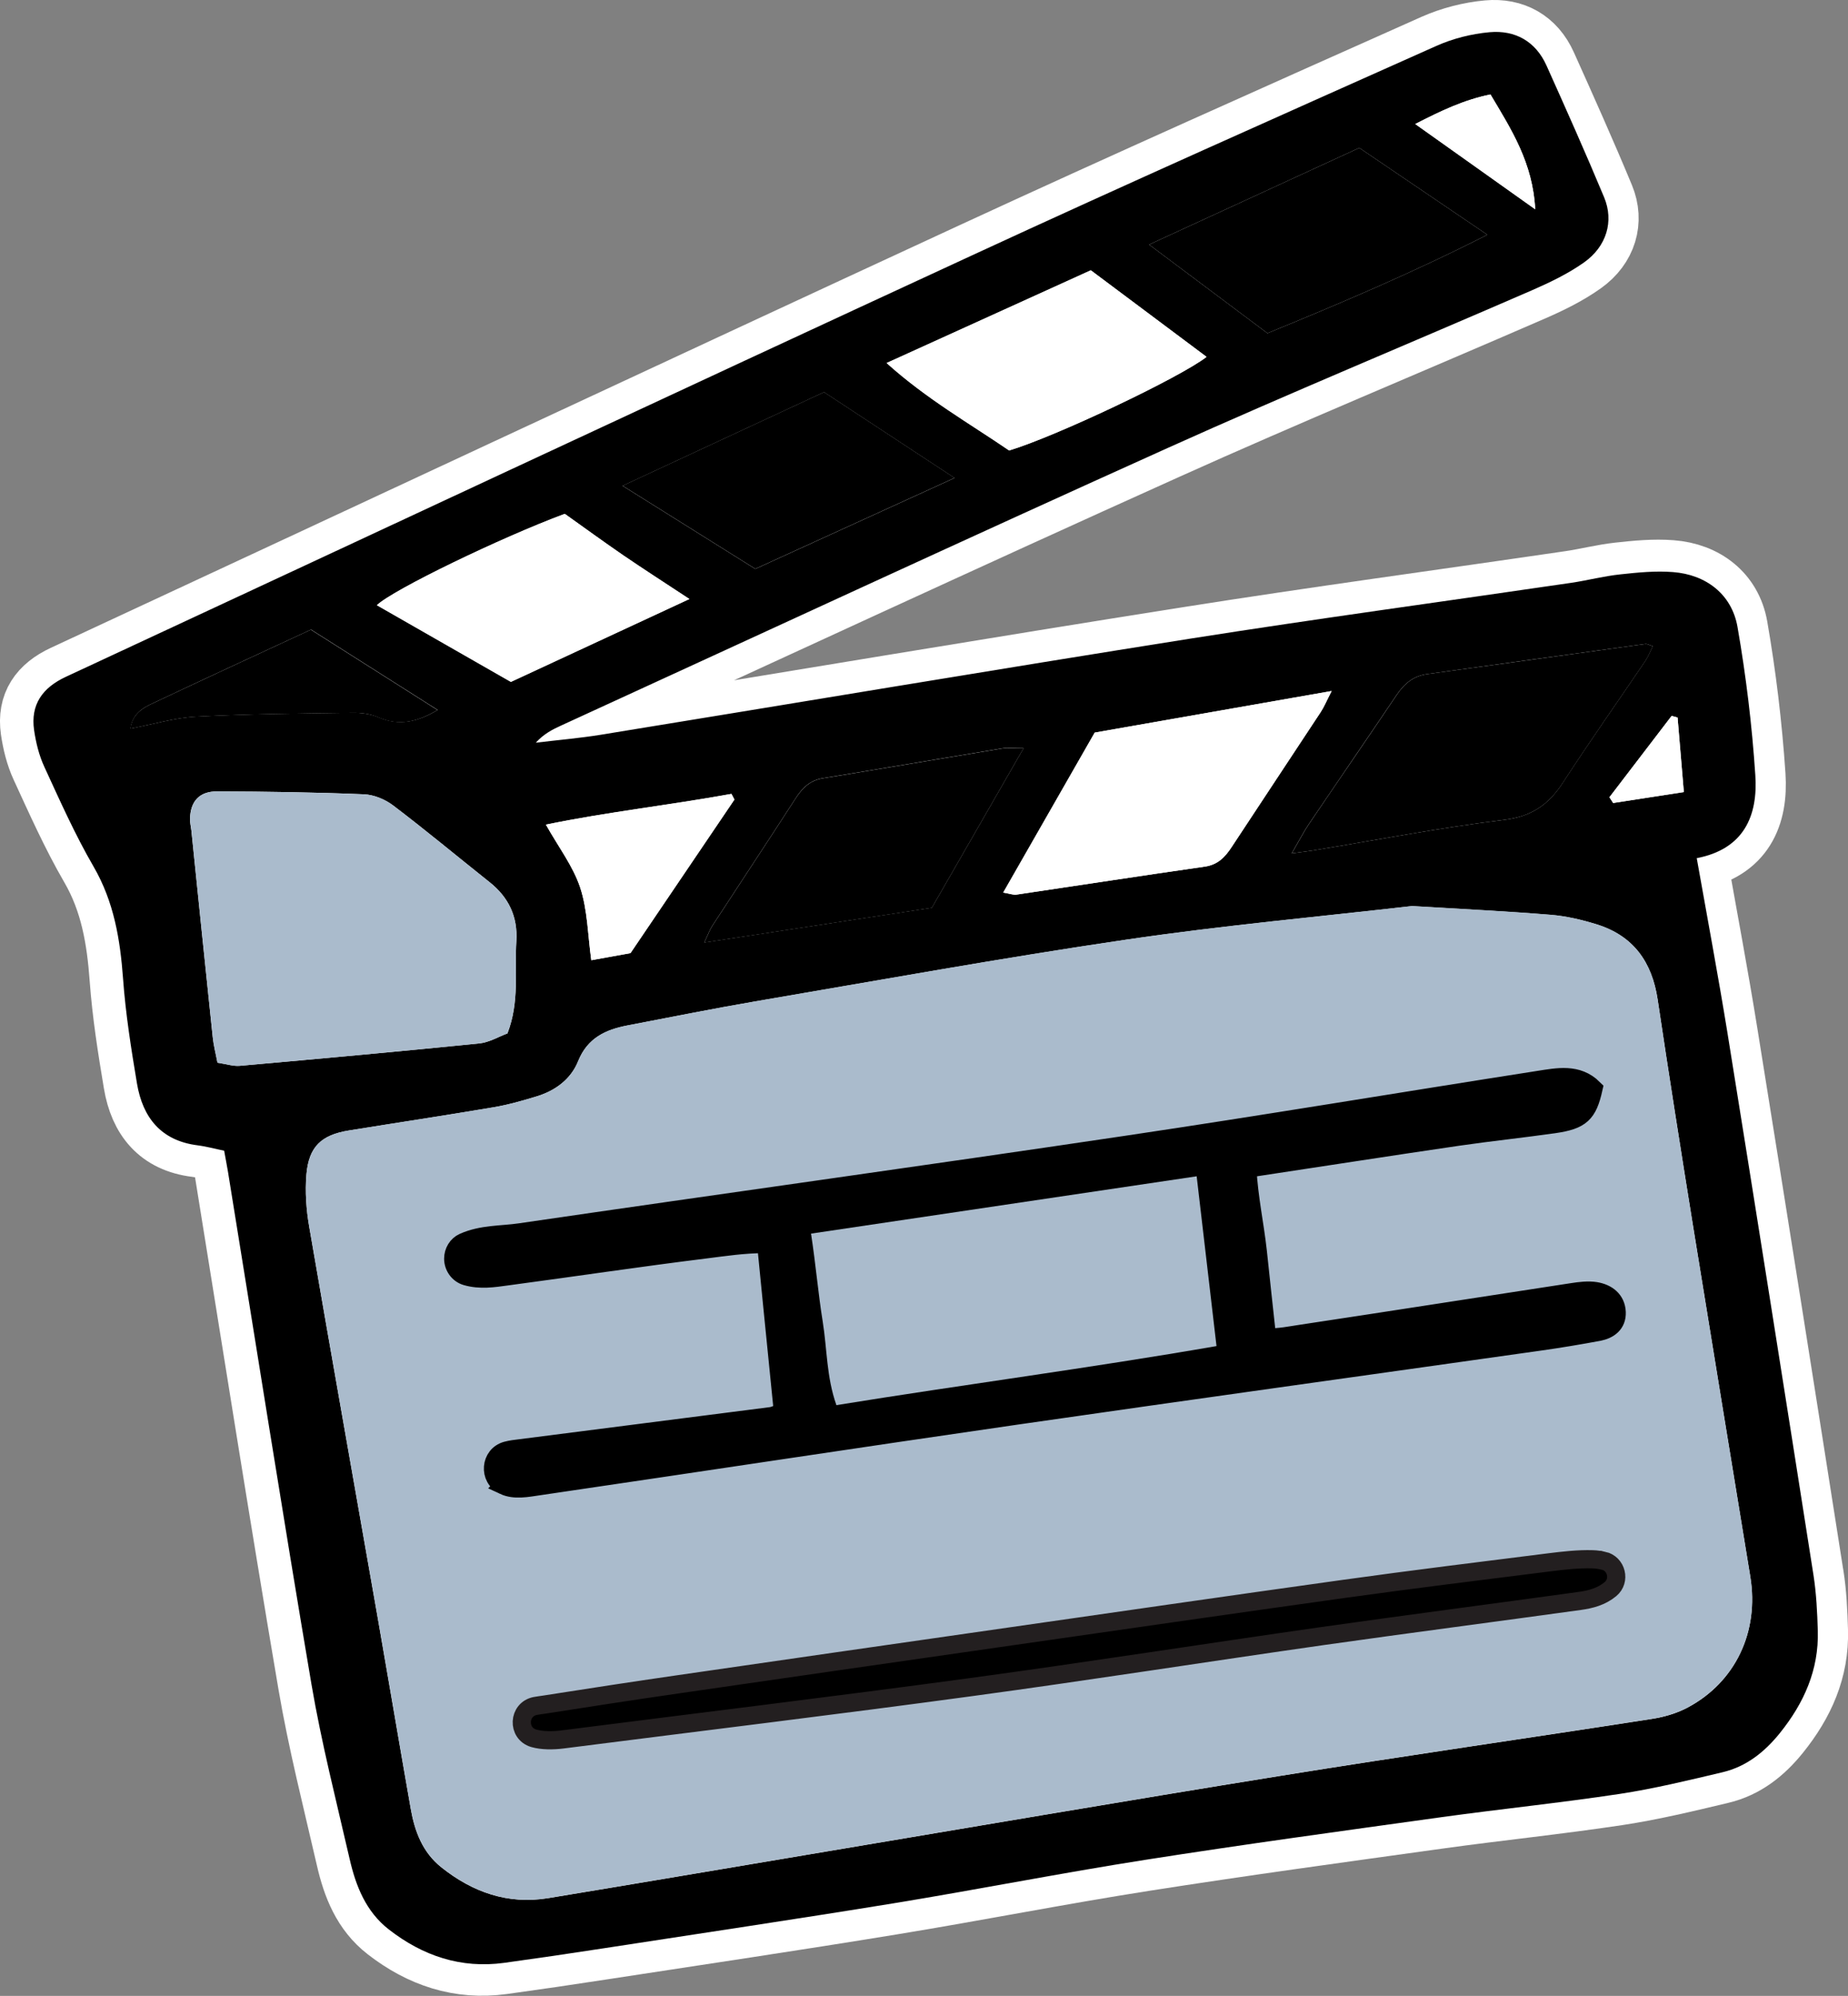
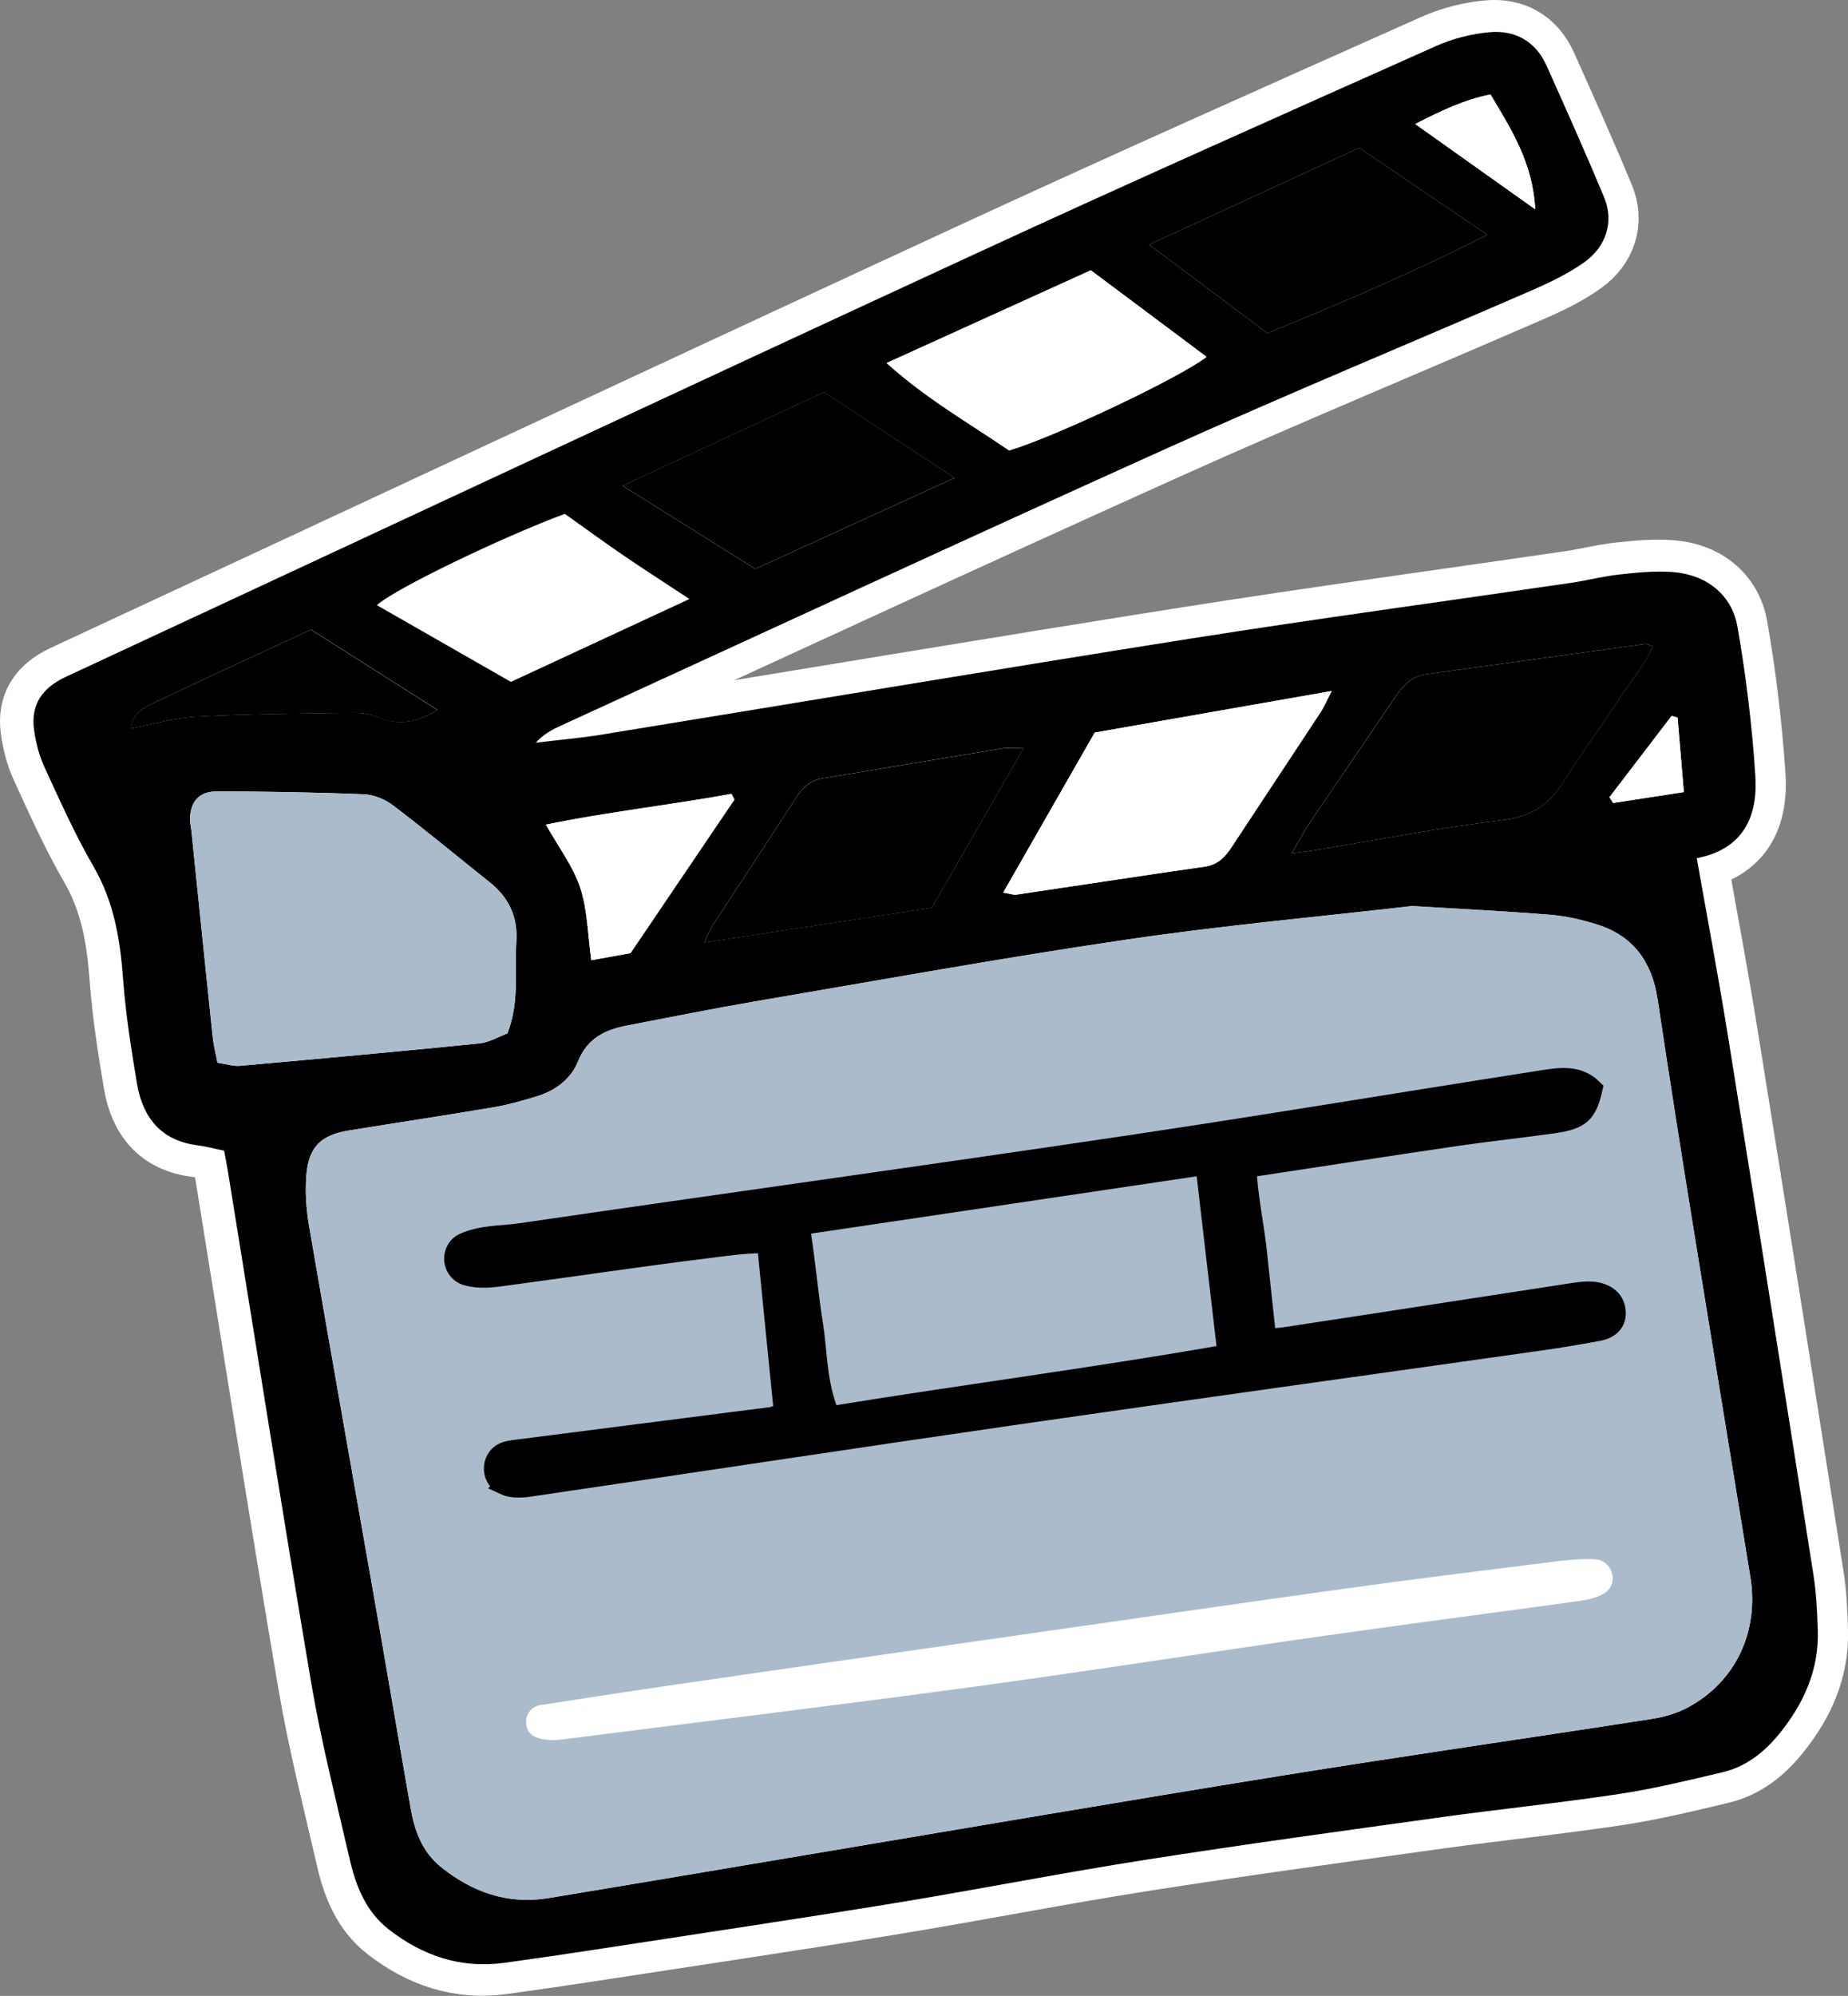
<svg xmlns="http://www.w3.org/2000/svg" id="Laag_2" data-name="Laag 2" viewBox="0 0 203.18 219.34">
  <rect x="0" y="0" width="203.18" height="219.34" fill="#808080" stroke="none" />
  <defs>
    <style>      .cls-1, .cls-2, .cls-3 {        fill: #000;      }      .cls-1, .cls-4, .cls-5 {        stroke-width: 0px;      }      .cls-6 {        stroke: #fff;        stroke-linecap: round;        stroke-linejoin: round;        stroke-width: 7px;      }      .cls-6, .cls-5 {        fill: #fff;      }      .cls-2 {        stroke: #000;      }      .cls-2, .cls-3 {        stroke-miterlimit: 10;        stroke-width: 2px;      }      .cls-4 {        fill: #abc;      }      .cls-3 {        stroke: #231f20;      }    </style>
  </defs>
  <g id="Iconen">
    <g>
      <path class="cls-6" d="M199.21,173.12c-3.12-19.87-6.26-39.74-9.46-59.6-1.02-6.35-2.22-12.67-3.38-19.22,5.18-1,6.74-4.66,6.44-9.12-.37-5.45-1.02-10.91-1.96-16.3-.63-3.58-3.45-5.74-7.08-6.02-1.92-.15-3.87.04-5.79.25-1.82.2-3.6.67-5.41.93-13.97,2.05-27.97,3.93-41.92,6.14-21.61,3.41-43.19,7.04-64.79,10.56-2.36.38-4.75.59-7.13.87.86-.95,1.8-1.44,2.77-1.88,22.24-10.19,44.44-20.49,66.75-30.53,13.26-5.97,26.71-11.53,40.05-17.33,1.97-.85,3.94-1.8,5.68-3.04,2.48-1.76,3.3-4.52,2.21-7.15-2.02-4.87-4.18-9.68-6.34-14.49-1.2-2.67-3.46-3.91-6.26-3.66-1.99.18-4.05.71-5.88,1.52-17.03,7.6-34.07,15.17-50.99,22.99-33.25,15.37-66.43,30.89-99.66,46.33-2.56,1.19-3.9,3.04-3.49,5.87.2,1.36.54,2.75,1.11,3.99,1.71,3.71,3.38,7.47,5.43,11,2.24,3.86,2.92,7.98,3.24,12.32.28,3.85.89,7.69,1.53,11.51.63,3.75,2.64,6.3,6.69,6.8.95.12,1.88.38,2.9.59.15.8.29,1.52.41,2.25,3.04,18.78,5.99,37.57,9.18,56.33,1.1,6.46,2.73,12.83,4.2,19.22.68,2.97,1.78,5.79,4.31,7.75,3.73,2.9,7.92,4.32,12.68,3.67,3.63-.5,7.26-1.03,10.88-1.59,10.64-1.63,21.29-3.21,31.91-4.95,9.24-1.51,18.44-3.33,27.69-4.78,10.84-1.7,21.71-3.18,32.58-4.69,6.51-.9,13.05-1.57,19.55-2.55,3.82-.58,7.59-1.49,11.36-2.39,2.61-.62,4.61-2.22,6.28-4.29,2.66-3.3,4.31-6.95,4.18-11.25-.06-2.03-.15-4.08-.47-6.09ZM175.26,171.37s.06.01.09.02c-.13-.02-.27-.03-.4-.04.1,0,.2,0,.31.02ZM58.22,163.46c.08-.01.16-.02.25-.04-.08.01-.16.02-.25.04ZM57,159.16s0,0,0,0c.02,0,.03,0,.04,0-.02,0-.03,0-.05,0ZM84.07,136.7s0,0,0,0c0,0,0,0,0,0ZM77.36,137.3c1.05-.13,2.1-.28,3.21-.4-1.11.12-2.16.27-3.21.4ZM54.18,140.43c.47-.05.93-.11,1.39-.17-.46.06-.93.13-1.39.17ZM57.5,163.54s-.05,0-.07,0c-.01,0-.02,0-.04,0,.04,0,.07,0,.11,0ZM59.2,187.4s.04-.01.06-.01c.14-.02.28-.04.41-.06-.15.02-.31.05-.47.07ZM175.12,175.58c-.19.06-.39.12-.59.17.2-.05.4-.1.59-.17ZM174.29,175.8c-.27.06-.54.1-.81.14.27-.04.54-.09.81-.14ZM176.42,174.96c-.08.06-.17.12-.26.17.09-.05.17-.12.26-.17ZM176.1,175.17s0,0,0,0c-.24.13-.49.24-.75.33.26-.09.51-.2.75-.33ZM54.7,135.64c.33-.03.65-.06.98-.08-.33.03-.65.06-.98.08ZM54.33,135.68c-.14.01-.28.03-.42.04.14-.02.28-.03.42-.04ZM53.6,135.76c-.16.02-.31.04-.47.06.16-.03.31-.04.47-.06ZM52.83,135.89c-.16.03-.32.06-.48.09.16-.04.32-.06.48-.09ZM52.02,136.07c-.15.04-.3.07-.44.12.15-.05.3-.08.44-.12ZM51.24,136.32c-.15.05-.29.1-.44.17,0,0,0,0,0,0,.15-.06.29-.11.44-.17ZM49.67,138.3c0,.88.57,1.69,1.41,1.94,0,0,0,0,0,0-.85-.25-1.41-1.05-1.41-1.93,0,0,0,0,0,0ZM53.91,140.46c-.1,0-.2.01-.3.02.1,0,.2-.01.3-.02ZM53.36,140.49c-.09,0-.18,0-.27,0,.09,0,.18,0,.27,0ZM52.79,140.5c-.09,0-.17-.01-.26-.02.09,0,.17.01.26.02ZM52.23,140.46c-.09,0-.18-.03-.27-.04.09.01.18.03.27.04ZM51.65,140.38c-.09-.02-.19-.04-.28-.07.09.02.19.05.28.07Z" />
      <path class="cls-1" d="M24.65,126.46c-1.03-.21-1.96-.47-2.9-.59-4.04-.5-6.06-3.05-6.69-6.8-.64-3.82-1.25-7.66-1.53-11.51-.32-4.34-1-8.45-3.24-12.32-2.05-3.53-3.72-7.29-5.43-11-.57-1.24-.91-2.63-1.11-3.99-.41-2.83.93-4.68,3.49-5.87,33.22-15.44,66.4-30.97,99.66-46.33,16.92-7.82,33.97-15.39,50.99-22.99,1.83-.82,3.88-1.34,5.88-1.52,2.8-.25,5.06.99,6.26,3.66,2.16,4.81,4.31,9.62,6.34,14.49,1.09,2.63.27,5.39-2.21,7.15-1.74,1.23-3.71,2.18-5.68,3.04-13.34,5.8-26.79,11.36-40.05,17.33-22.31,10.05-44.51,20.34-66.75,30.53-.97.44-1.91.93-2.77,1.88,2.38-.29,4.77-.49,7.13-.87,21.6-3.51,43.17-7.14,64.79-10.56,13.95-2.2,27.95-4.09,41.92-6.14,1.81-.27,3.6-.74,5.41-.93,1.92-.21,3.88-.4,5.79-.25,3.63.28,6.45,2.44,7.08,6.02.94,5.38,1.6,10.84,1.96,16.3.3,4.46-1.25,8.12-6.44,9.12,1.16,6.55,2.35,12.87,3.38,19.22,3.2,19.86,6.34,39.73,9.46,59.6.31,2,.41,4.05.47,6.09.12,4.29-1.52,7.95-4.18,11.25-1.68,2.08-3.68,3.67-6.28,4.29-3.76.89-7.54,1.81-11.36,2.39-6.5.98-13.04,1.65-19.55,2.55-10.87,1.51-21.74,2.99-32.58,4.69-9.25,1.45-18.45,3.27-27.69,4.78-10.62,1.73-21.27,3.31-31.91,4.95-3.62.56-7.25,1.09-10.88,1.59-4.76.65-8.95-.77-12.68-3.67-2.52-1.96-3.63-4.78-4.31-7.75-1.47-6.39-3.1-12.76-4.2-19.22-3.18-18.76-6.13-37.55-9.18-56.33-.12-.73-.27-1.46-.41-2.25ZM155.31,99.57c-10.09,1.16-20.84,2.13-31.49,3.7-13.64,2.01-27.22,4.47-40.82,6.79-4.67.8-9.32,1.74-13.98,2.63-2.42.46-4.43,1.37-5.46,3.94-.79,1.96-2.49,3.23-4.55,3.86-1.54.47-3.11.92-4.69,1.19-5.31.9-10.64,1.7-15.96,2.56-3.03.49-4.4,1.77-4.67,4.83-.16,1.9-.02,3.88.31,5.77,2.45,14.21,4.98,28.41,7.47,42.62,1.24,7.1,2.44,14.22,3.69,21.32.44,2.48,1.29,4.78,3.36,6.43,3.45,2.75,7.32,4.11,11.75,3.39,9.36-1.54,18.71-3.13,28.07-4.7,17.44-2.92,34.87-5.91,52.32-8.72,13.62-2.2,27.29-4.15,40.92-6.27,1.36-.21,2.76-.61,3.96-1.25,5.28-2.81,7.88-8.35,6.9-14.38-2.1-12.85-4.22-25.7-6.3-38.56-1.34-8.29-2.65-16.58-3.89-24.88-.62-4.12-2.67-7-6.7-8.25-1.64-.51-3.35-.91-5.05-1.05-4.83-.39-9.68-.62-15.19-.96ZM55.79,113.57c1.35-3.49.78-6.86.98-10.16.17-2.67-.85-4.8-2.94-6.46-3.53-2.81-7-5.7-10.6-8.43-.89-.67-2.12-1.18-3.22-1.23-5.37-.22-10.75-.3-16.13-.32-1.98,0-2.94,1.09-2.99,3.01-.01.42.1.85.15,1.28.78,7.58,1.55,15.16,2.35,22.73.1.92.34,1.83.52,2.8.99.14,1.73.4,2.44.34,8.78-.78,17.56-1.58,26.33-2.46,1.11-.11,2.17-.76,3.11-1.1ZM142.03,93.78c1.25-.17,1.77-.23,2.28-.31,7.02-1.15,14.01-2.51,21.06-3.37,3.03-.37,4.89-1.67,6.46-4.09,2.93-4.51,6.04-8.91,9.06-13.37.33-.49.54-1.06.82-1.63-.4-.13-.62-.27-.81-.24-8,1.09-16,2.21-24,3.31-1.51.21-2.51,1.05-3.34,2.28-3.19,4.73-6.43,9.43-9.63,14.16-.59.87-1.07,1.81-1.91,3.26ZM110.3,98.09c.81.14,1.13.27,1.42.23,6.91-1.02,13.82-2.09,20.74-3.08,1.46-.21,2.25-1.07,2.98-2.19,3.24-4.94,6.52-9.86,9.77-14.8.38-.58.64-1.23,1.2-2.31-8.92,1.56-17.35,3.04-26.05,4.57-3.29,5.75-6.58,11.5-10.06,17.58ZM112.54,82.23c-1.1,0-1.73-.09-2.33.01-6.58,1.08-13.15,2.21-19.73,3.28-1.42.23-2.26,1.05-2.99,2.19-3.03,4.69-6.12,9.34-9.17,14.02-.28.42-.45.92-.89,1.85,8.67-1.32,16.91-2.58,25.02-3.82,3.39-5.9,6.64-11.54,10.09-17.54ZM126.34,26.88c4.66,3.49,8.86,6.63,13.01,9.74,8.15-3.34,16.01-6.67,24.18-10.82-5.03-3.42-9.55-6.48-14.08-9.55-7.68,3.53-15.09,6.95-23.11,10.63ZM132.65,39.22c-4.24-3.17-8.43-6.31-12.72-9.51-7.48,3.39-14.79,6.71-22.45,10.19,4.41,3.97,9.16,6.66,13.47,9.61,5.1-1.53,18.73-7.99,21.7-10.28ZM83.05,62.52c7.24-3.3,14.35-6.54,21.9-9.99-5.11-3.36-9.73-6.4-14.35-9.43-7.47,3.47-14.65,6.8-22.15,10.29,5.03,3.15,9.66,6.05,14.6,9.14ZM56.17,74.94c6.44-2.99,12.79-5.94,19.63-9.11-2.78-1.84-5.04-3.28-7.25-4.79-2.2-1.51-4.36-3.08-6.45-4.57-7.03,2.61-18.9,8.35-20.66,10.04,4.88,2.8,9.72,5.56,14.74,8.43ZM80.75,87.87c-.11-.21-.22-.42-.33-.63-6.86,1.25-13.8,2.01-20.4,3.38,1.39,2.47,2.99,4.56,3.77,6.92.81,2.45.83,5.17,1.22,7.98,1.85-.33,3.3-.6,4.31-.78,3.99-5.89,7.71-11.39,11.43-16.88ZM14.33,80.07c2.54-.48,4.89-1.2,7.28-1.32,5.7-.3,11.41-.34,17.12-.42.95-.01,1.99.11,2.84.48,2.32,1.02,4.37.51,6.55-.79-4.64-2.94-9.17-5.81-13.92-8.83-5.81,2.69-11.76,5.43-17.68,8.23-1.03.49-1.98,1.2-2.17,2.64ZM155.6,13.63c4.53,3.22,8.63,6.12,13.19,9.37-.27-5.12-2.61-8.74-4.92-12.62-2.93.6-5.4,1.78-8.27,3.25ZM184.44,78.85c-.22-.06-.43-.12-.65-.18-2.28,2.98-4.56,5.96-6.84,8.94.14.21.27.42.41.63,2.47-.38,4.94-.76,7.77-1.2-.25-2.97-.47-5.59-.69-8.2Z" />
      <path class="cls-4" d="M155.31,99.57c5.51.33,10.36.56,15.19.96,1.7.14,3.41.54,5.05,1.05,4.03,1.25,6.08,4.13,6.7,8.25,1.24,8.3,2.56,16.6,3.89,24.88,2.08,12.86,4.2,25.71,6.3,38.56.99,6.03-1.61,11.57-6.9,14.38-1.2.64-2.6,1.04-3.96,1.25-13.64,2.12-27.3,4.07-40.92,6.27-17.46,2.81-34.88,5.8-52.32,8.72-9.36,1.57-18.71,3.16-28.07,4.7-4.43.73-8.3-.64-11.75-3.39-2.07-1.65-2.93-3.95-3.36-6.43-1.25-7.1-2.44-14.21-3.69-21.32-2.49-14.21-5.02-28.4-7.47-42.62-.33-1.89-.47-3.87-.31-5.77.27-3.06,1.64-4.34,4.67-4.83,5.32-.86,10.65-1.66,15.96-2.56,1.59-.27,3.15-.72,4.69-1.19,2.06-.62,3.76-1.89,4.55-3.86,1.03-2.57,3.04-3.48,5.46-3.94,4.66-.89,9.31-1.83,13.98-2.63,13.6-2.32,27.18-4.79,40.82-6.79,10.65-1.57,21.4-2.54,31.49-3.7ZM57.17,159.16c-2.83.36-2.42,4.62.43,4.39.55-.04,1.11-.14,1.66-.22,17.5-2.57,34.98-5.23,52.48-7.76,19.2-2.78,38.43-5.43,57.64-8.15,2.13-.3,4.25-.66,6.37-1.05,1.16-.22,2.05-.88,2-2.16-.06-1.38-1.06-2.11-2.31-2.32-.82-.14-1.72-.02-2.56.11-10.02,1.53-20.03,3.1-30.05,4.61-1.01.15-2.06.38-3.52.38-.35-3.18-.69-6.5-1.02-9.45-.33-3.02-2.42-6.03-1.58-9.24,7.7-1.16,16.12-2.29,23.59-3.38,3.52-.51,7.06-.88,10.58-1.38,2.96-.42,3.7-1.13,4.32-3.91-1.77-1.75-3.98-1.28-6.05-.95-15.13,2.35-30.23,4.89-45.38,7.14-22.18,3.29-44.4,6.37-66.59,9.61-2.03.3-4.18.17-6.21,1.07-.71.31-1.14,1.05-1.14,1.82h0c0,.88.56,1.69,1.41,1.93,1.54.45,3.03.21,4.5.01,7.27-.97,14.52-2.06,21.79-2.96,2.09-.26,4.23-.6,6.71-.6.62,6.11,1.24,12.61,1.84,18.47-.69.25-.99.41-1.3.45-9.19,1.18-18.38,2.35-27.57,3.53-.01,0-.03,0-.04,0ZM176.27,175.17c1.76-.96,1.15-3.62-.84-3.8-.1,0-.2-.02-.31-.02-1.61-.05-3.23.14-4.83.34-7.48.94-14.97,1.86-22.44,2.9-12.7,1.77-25.4,3.61-38.1,5.43-11.73,1.68-23.47,3.36-35.2,5.07-4.91.71-9.81,1.47-14.71,2.23-.14.02-.27.04-.41.06-1.9.27-2.2,2.98-.37,3.59.84.28,1.77.32,2.77.19,14.97-1.91,29.95-3.72,44.91-5.75,12.92-1.75,25.81-3.78,38.72-5.62,9.39-1.34,18.81-2.55,28.2-3.85.92-.13,1.81-.33,2.61-.77Z" />
      <path class="cls-4" d="M55.79,113.57c-.94.34-1.99.99-3.11,1.1-8.77.89-17.55,1.68-26.33,2.46-.71.06-1.45-.19-2.44-.34-.19-.97-.43-1.88-.52-2.8-.8-7.58-1.57-15.16-2.35-22.73-.04-.43-.16-.85-.15-1.28.06-1.92,1.02-3.02,2.99-3.01,5.38.02,10.76.1,16.13.32,1.1.04,2.34.55,3.22,1.23,3.59,2.73,7.06,5.62,10.6,8.43,2.09,1.66,3.1,3.79,2.94,6.46-.21,3.3.37,6.67-.98,10.16Z" />
      <path class="cls-1" d="M142.03,93.78c.84-1.45,1.32-2.39,1.91-3.26,3.2-4.73,6.44-9.42,9.63-14.16.83-1.23,1.83-2.07,3.34-2.28,8-1.1,16-2.21,24-3.31.19-.03.4.12.81.24-.28.57-.49,1.14-.82,1.63-3.02,4.46-6.13,8.86-9.06,13.37-1.57,2.41-3.43,3.72-6.46,4.09-7.05.86-14.04,2.22-21.06,3.37-.51.08-1.03.14-2.28.31Z" />
      <path class="cls-5" d="M110.3,98.09c3.48-6.08,6.77-11.83,10.06-17.58,8.7-1.52,17.13-3,26.05-4.57-.56,1.08-.82,1.73-1.2,2.31-3.25,4.94-6.52,9.86-9.77,14.8-.73,1.11-1.51,1.98-2.98,2.19-6.92.99-13.83,2.06-20.74,3.08-.3.04-.62-.09-1.42-.23Z" />
      <path class="cls-1" d="M112.54,82.23c-3.45,6-6.69,11.64-10.09,17.54-8.1,1.24-16.35,2.5-25.02,3.82.44-.93.61-1.43.89-1.85,3.05-4.68,6.14-9.33,9.17-14.02.74-1.14,1.57-1.96,2.99-2.19,6.58-1.07,13.15-2.2,19.73-3.28.6-.1,1.23-.01,2.33-.01Z" />
      <path class="cls-1" d="M126.34,26.88c8.02-3.69,15.43-7.1,23.11-10.63,4.53,3.07,9.04,6.14,14.08,9.55-8.17,4.15-16.03,7.48-24.18,10.82-4.15-3.11-8.35-6.25-13.01-9.74Z" />
      <path class="cls-5" d="M132.65,39.22c-2.97,2.29-16.6,8.75-21.7,10.28-4.31-2.95-9.06-5.64-13.47-9.61,7.66-3.48,14.97-6.79,22.45-10.19,4.29,3.21,8.47,6.34,12.72,9.51Z" />
      <path class="cls-1" d="M83.05,62.52c-4.93-3.09-9.57-5.99-14.6-9.14,7.5-3.48,14.68-6.82,22.15-10.29,4.61,3.03,9.23,6.07,14.35,9.43-7.55,3.44-14.66,6.69-21.9,9.99Z" />
-       <path class="cls-5" d="M56.17,74.94c-5.02-2.87-9.85-5.64-14.74-8.43,1.76-1.69,13.64-7.43,20.66-10.04,2.1,1.49,4.25,3.06,6.45,4.57,2.21,1.51,4.46,2.96,7.25,4.79-6.83,3.17-13.19,6.12-19.63,9.11Z" />
      <path class="cls-5" d="M80.75,87.87c-3.72,5.49-7.44,10.98-11.43,16.88-1.01.18-2.46.44-4.31.78-.39-2.82-.41-5.53-1.22-7.98-.78-2.36-2.38-4.44-3.77-6.92,6.6-1.37,13.54-2.13,20.4-3.38.11.21.22.42.33.63Z" />
      <path class="cls-1" d="M14.33,80.07c.19-1.44,1.15-2.15,2.17-2.64,5.92-2.8,11.88-5.54,17.68-8.23,4.76,3.02,9.28,5.88,13.92,8.83-2.18,1.3-4.22,1.82-6.55.79-.86-.38-1.89-.5-2.84-.48-5.71.08-11.42.12-17.12.42-2.39.12-4.74.84-7.28,1.32Z" />
      <path class="cls-5" d="M155.6,13.63c2.87-1.47,5.34-2.65,8.27-3.25,2.31,3.88,4.65,7.5,4.92,12.62-4.57-3.24-8.66-6.15-13.19-9.37Z" />
      <path class="cls-5" d="M184.44,78.85c.22,2.62.44,5.23.69,8.2-2.82.43-5.3.82-7.77,1.2-.14-.21-.27-.42-.41-.63,2.28-2.98,4.56-5.96,6.84-8.94.22.06.43.12.65.18Z" />
      <path class="cls-2" d="M55.39,163.26c-1.73-.81-1.53-3.36.31-3.85.48-.13,1-.19,1.51-.25,9.19-1.18,18.38-2.35,27.57-3.53.31-.04.6-.2,1.3-.45-.62-6.07-1.88-18.86-1.84-18.47-2.47,0-4.61.34-6.71.6-7.27.9-14.52,1.99-21.79,2.96-1.46.2-2.95.44-4.49-.01-.85-.25-1.42-1.06-1.42-1.94h0c0-.77.43-1.5,1.13-1.81,2.04-.91,4.19-.78,6.22-1.08,22.19-3.24,44.41-6.31,66.59-9.61,15.15-2.25,30.25-4.78,45.38-7.14,2.08-.32,4.29-.8,6.05.95-.62,2.77-1.36,3.48-4.32,3.91-3.52.5-7.06.87-10.58,1.38-7.46,1.09-15.46,2.34-23.16,3.5.18,3.27.82,6.11,1.15,9.12s.66,6.28,1.02,9.45c1.45,0,2.5-.23,3.52-.38,10.02-1.51,20.03-3.08,30.05-4.61.84-.13,1.73-.24,2.56-.11,1.25.21,2.25.94,2.31,2.32.05,1.28-.84,1.94-2,2.16-2.11.39-4.24.75-6.37,1.05-19.21,2.72-38.43,5.38-57.64,8.15-17.5,2.53-34.98,5.19-52.48,7.76-1.31.19-2.69.48-3.87-.07ZM131.57,129.28c-14.22,2.11-28.2,4.19-42.4,6.3.53,3.48.89,6.56,1.48,9.59.59,3,.2,6.17,1.3,9.26,14.03-2.27,27.85-4.08,41.79-6.49-.75-6.37-1.44-12.31-2.18-18.65Z" />
-       <path class="cls-3" d="M176.29,171.51c1.44.32,1.91,2.19.77,3.13-.99.82-2.16,1.13-3.4,1.3-9.4,1.3-18.81,2.52-28.2,3.85-12.91,1.84-25.8,3.87-38.72,5.62-14.95,2.03-29.94,3.84-44.91,5.75-1.03.13-2.21.14-3.15-.13-1.84-.54-1.71-3.18.17-3.55.32-.06.66-.1.99-.15,4.9-.77,9.8-1.52,14.71-2.23,11.73-1.7,23.47-3.39,35.2-5.07,12.7-1.82,25.39-3.66,38.1-5.43,7.47-1.04,14.96-1.96,22.44-2.9,1.6-.2,3.23-.39,4.83-.34.38.01.77.07,1.16.16Z" />
      <path class="cls-4" d="M131.57,129.28c.74,6.34,1.44,12.28,2.18,18.65-13.94,2.42-27.76,4.22-41.79,6.49-1.1-3.1-1.02-6.18-1.51-9.21s-.75-6.17-1.28-9.64c14.2-2.11,28.17-4.18,42.4-6.3Z" />
    </g>
  </g>
</svg>